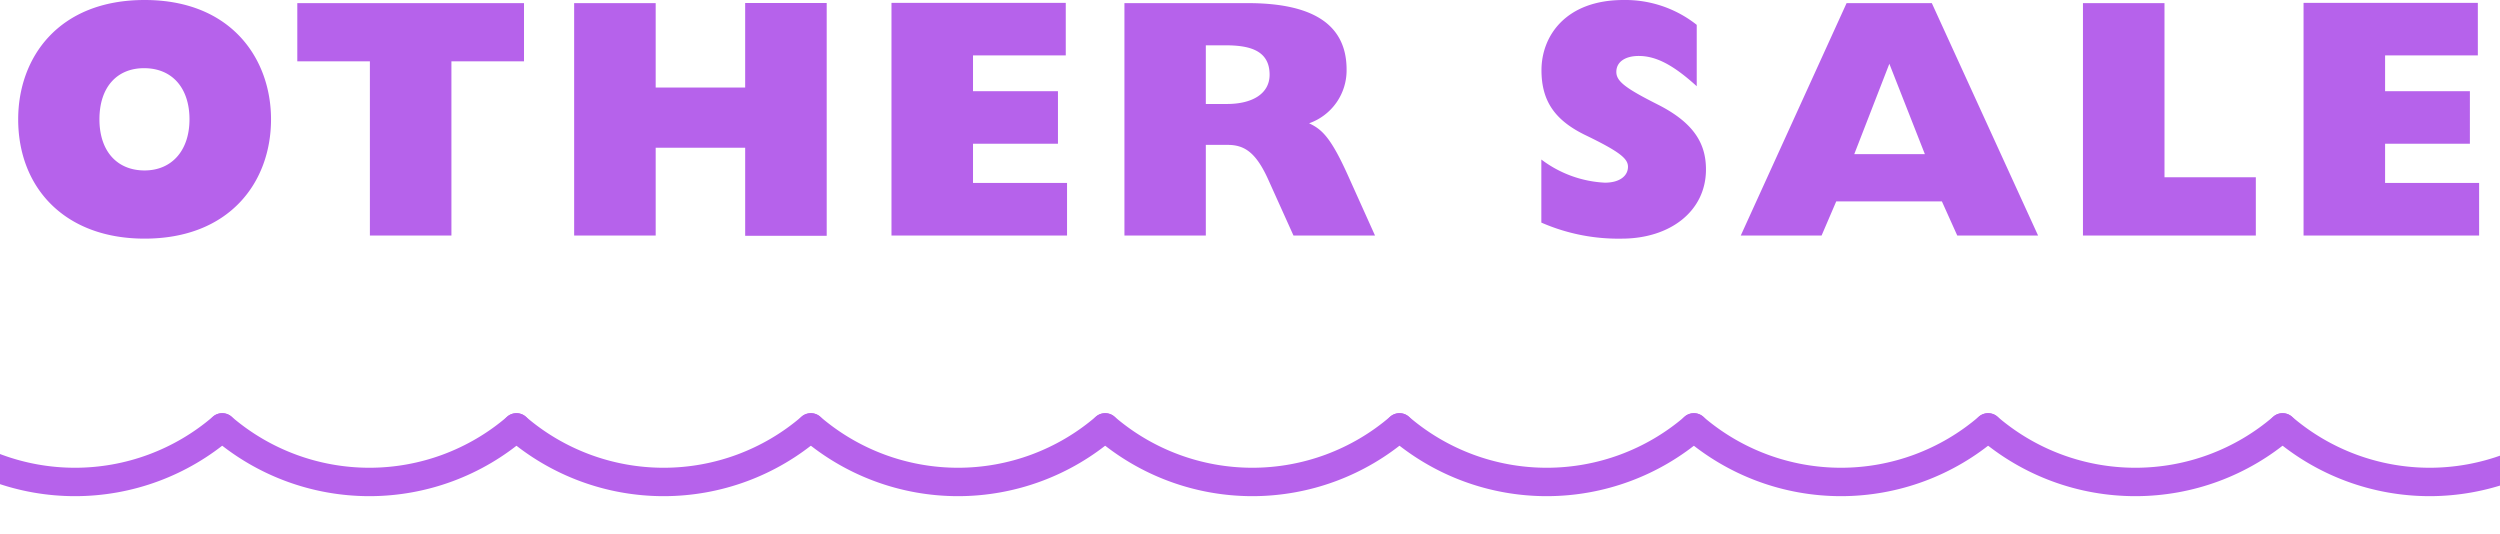
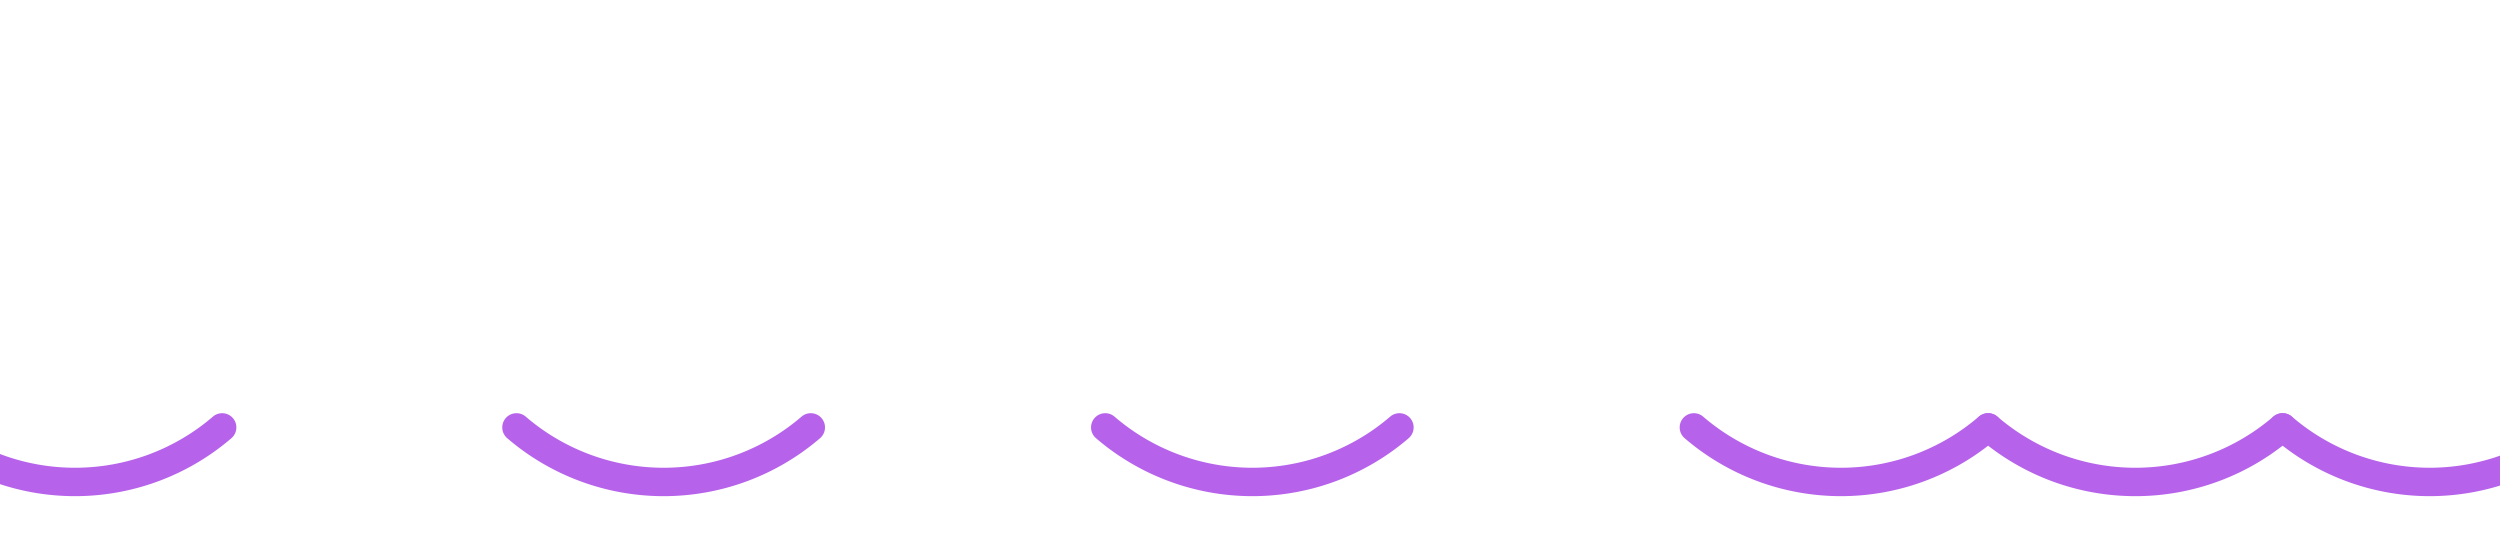
<svg xmlns="http://www.w3.org/2000/svg" viewBox="0 0 176 37.58">
  <defs>
    <clipPath id="a">
      <path fill="#fff" d="M826.6 1525.99h176v12h-176z" />
    </clipPath>
  </defs>
  <g transform="translate(-826.6 -1500.4)" clip-path="url(#a)" fill="#b662eb">
    <path d="M1039.09 1535.33a16.89 16.89 0 0 1-11.01-4.08 1 1 0 0 1 1.3-1.52 14.89 14.89 0 0 0 9.7 3.6 14.9 14.9 0 0 0 9.72-3.6 1 1 0 0 1 1.3 1.52 16.9 16.9 0 0 1-11.01 4.08Z" />
    <path d="M1018.37 1535.33a16.89 16.89 0 0 1-11.01-4.08 1 1 0 0 1 1.3-1.52 14.89 14.89 0 0 0 9.7 3.6 14.89 14.89 0 0 0 9.72-3.6 1 1 0 0 1 1.3 1.52 16.89 16.89 0 0 1-11 4.08Z" />
    <path d="M997.65 1535.33a16.89 16.89 0 0 1-11-4.08 1 1 0 0 1 1.3-1.52 14.89 14.89 0 0 0 9.7 3.6 14.9 14.9 0 0 0 9.7-3.6 1 1 0 0 1 1.3 1.52 16.9 16.9 0 0 1-11 4.08Z" />
    <path d="M976.93 1535.33a16.89 16.89 0 0 1-11.01-4.08 1 1 0 0 1 1.3-1.52 14.89 14.89 0 0 0 9.7 3.6 14.89 14.89 0 0 0 9.72-3.6 1 1 0 0 1 1.3 1.52 16.89 16.89 0 0 1-11 4.08Z" />
    <path d="M956.21 1535.33a16.89 16.89 0 0 1-11.01-4.08 1 1 0 0 1 1.3-1.52 14.89 14.89 0 0 0 9.7 3.6 14.89 14.89 0 0 0 9.71-3.6 1 1 0 0 1 1.3 1.52 16.89 16.89 0 0 1-11 4.08Z" />
-     <path d="M935.49 1535.33a16.89 16.89 0 0 1-11.01-4.08 1 1 0 0 1 1.3-1.52 14.89 14.89 0 0 0 9.7 3.6 14.89 14.89 0 0 0 9.72-3.6 1 1 0 1 1 1.3 1.52 16.9 16.9 0 0 1-11.01 4.08Z" />
    <path d="M914.77 1535.33a16.89 16.89 0 0 1-11.01-4.08 1 1 0 0 1 1.3-1.52 14.89 14.89 0 0 0 9.7 3.6 14.89 14.89 0 0 0 9.71-3.6 1 1 0 0 1 1.3 1.52 16.89 16.89 0 0 1-11 4.08Z" />
-     <path d="M894.05 1535.33a16.89 16.89 0 0 1-11.01-4.08 1 1 0 0 1 1.3-1.52 14.89 14.89 0 0 0 9.7 3.6 14.89 14.89 0 0 0 9.71-3.6 1 1 0 1 1 1.3 1.52 16.9 16.9 0 0 1-11 4.08Z" />
    <path d="M873.33 1535.33a16.89 16.89 0 0 1-11.02-4.08 1 1 0 0 1 1.3-1.52 14.89 14.89 0 0 0 9.71 3.6 14.89 14.89 0 0 0 9.71-3.6 1 1 0 0 1 1.3 1.52 16.89 16.89 0 0 1-11 4.08Z" />
-     <path d="M852.61 1535.33a16.89 16.89 0 0 1-11.01-4.08 1 1 0 0 1 1.3-1.52 14.89 14.89 0 0 0 9.7 3.6 14.89 14.89 0 0 0 9.71-3.6 1 1 0 1 1 1.3 1.52 16.89 16.89 0 0 1-11 4.08Z" />
    <path d="M831.88 1535.33a16.89 16.89 0 0 1-11.01-4.08 1 1 0 1 1 1.3-1.52 14.89 14.89 0 0 0 9.7 3.6 14.89 14.89 0 0 0 9.72-3.6 1 1 0 0 1 1.3 1.52 16.89 16.89 0 0 1-11 4.08Z" />
    <path d="M811.16 1535.33a16.89 16.89 0 0 1-11-4.08 1 1 0 0 1 1.3-1.52 14.89 14.89 0 0 0 9.7 3.6 14.89 14.89 0 0 0 9.7-3.6 1 1 0 1 1 1.3 1.52 16.89 16.89 0 0 1-11 4.08Z" />
    <path d="M790.44 1535.33a16.89 16.89 0 0 1-11.01-4.08 1 1 0 0 1 1.3-1.52 14.89 14.89 0 0 0 9.7 3.6 14.89 14.89 0 0 0 9.72-3.6 1 1 0 0 1 1.3 1.52 16.89 16.89 0 0 1-11 4.08Z" />
  </g>
-   <path d="M1.28 8.4c0 4.8 3.26 8.4 8.9 8.4 5.97 0 8.9-3.96 8.9-8.4 0-4.22-2.76-8.4-8.9-8.4-6.07 0-8.9 4.06-8.9 8.4Zm8.9 3.6C8.23 12 7 10.63 7 8.4c0-2.28 1.25-3.6 3.14-3.6 2.02 0 3.2 1.44 3.2 3.6 0 2.18-1.23 3.6-3.17 3.6Zm15.86 4.58h5.74V4.32h5.11V.22H20.93v4.1h5.11Zm14.38 0h5.74V10.4h6.3v6.2h5.74V.21h-5.74v5.95h-6.3V.22h-5.74Zm22.34 0h12.36v-3.7H68.5v-2.76h5.98v-3.7H68.5V3.9h6.53V.2H62.76Zm16.4 0h5.73V10.2h1.54c1.2 0 2.01.55 2.88 2.5l1.75 3.88h5.74l-1.9-4.22c-1.22-2.71-1.85-3.26-2.74-3.68A3.95 3.95 0 0 0 94.8 4.9c0-3.08-2.23-4.68-6.96-4.68h-8.68Zm5.73-9.26V3.19h1.37c1.63 0 3.12.31 3.12 2.07 0 1.34-1.22 2.06-3 2.06Zm23.62 8.35a13.5 13.5 0 0 0 5.66 1.13c3.39 0 5.93-1.92 5.93-4.87 0-1.78-.8-3.27-3.43-4.59-2.28-1.15-2.88-1.63-2.88-2.28 0-.7.62-1.12 1.58-1.12 1.25 0 2.47.67 4.08 2.13V1.75A8.1 8.1 0 0 0 114.3 0c-4.08 0-5.78 2.54-5.78 4.94 0 2.19.96 3.56 3.17 4.61 2.37 1.15 2.92 1.63 2.92 2.19 0 .64-.58 1.12-1.63 1.12a8.06 8.06 0 0 1-4.47-1.63Zm14.04.91h5.69l1.03-2.4h7.44l1.08 2.4h5.69L136 .22h-6Zm7.99-5.73 2.47-6.36 2.5 6.36Zm16.1 5.73h12.17v-4.1h-6.43V.22h-5.74Zm15.53 0h12.36v-3.7h-6.62v-2.76h5.97v-3.7h-5.97V3.9h6.53V.2h-12.27Z" fill="#b662eb" />
</svg>